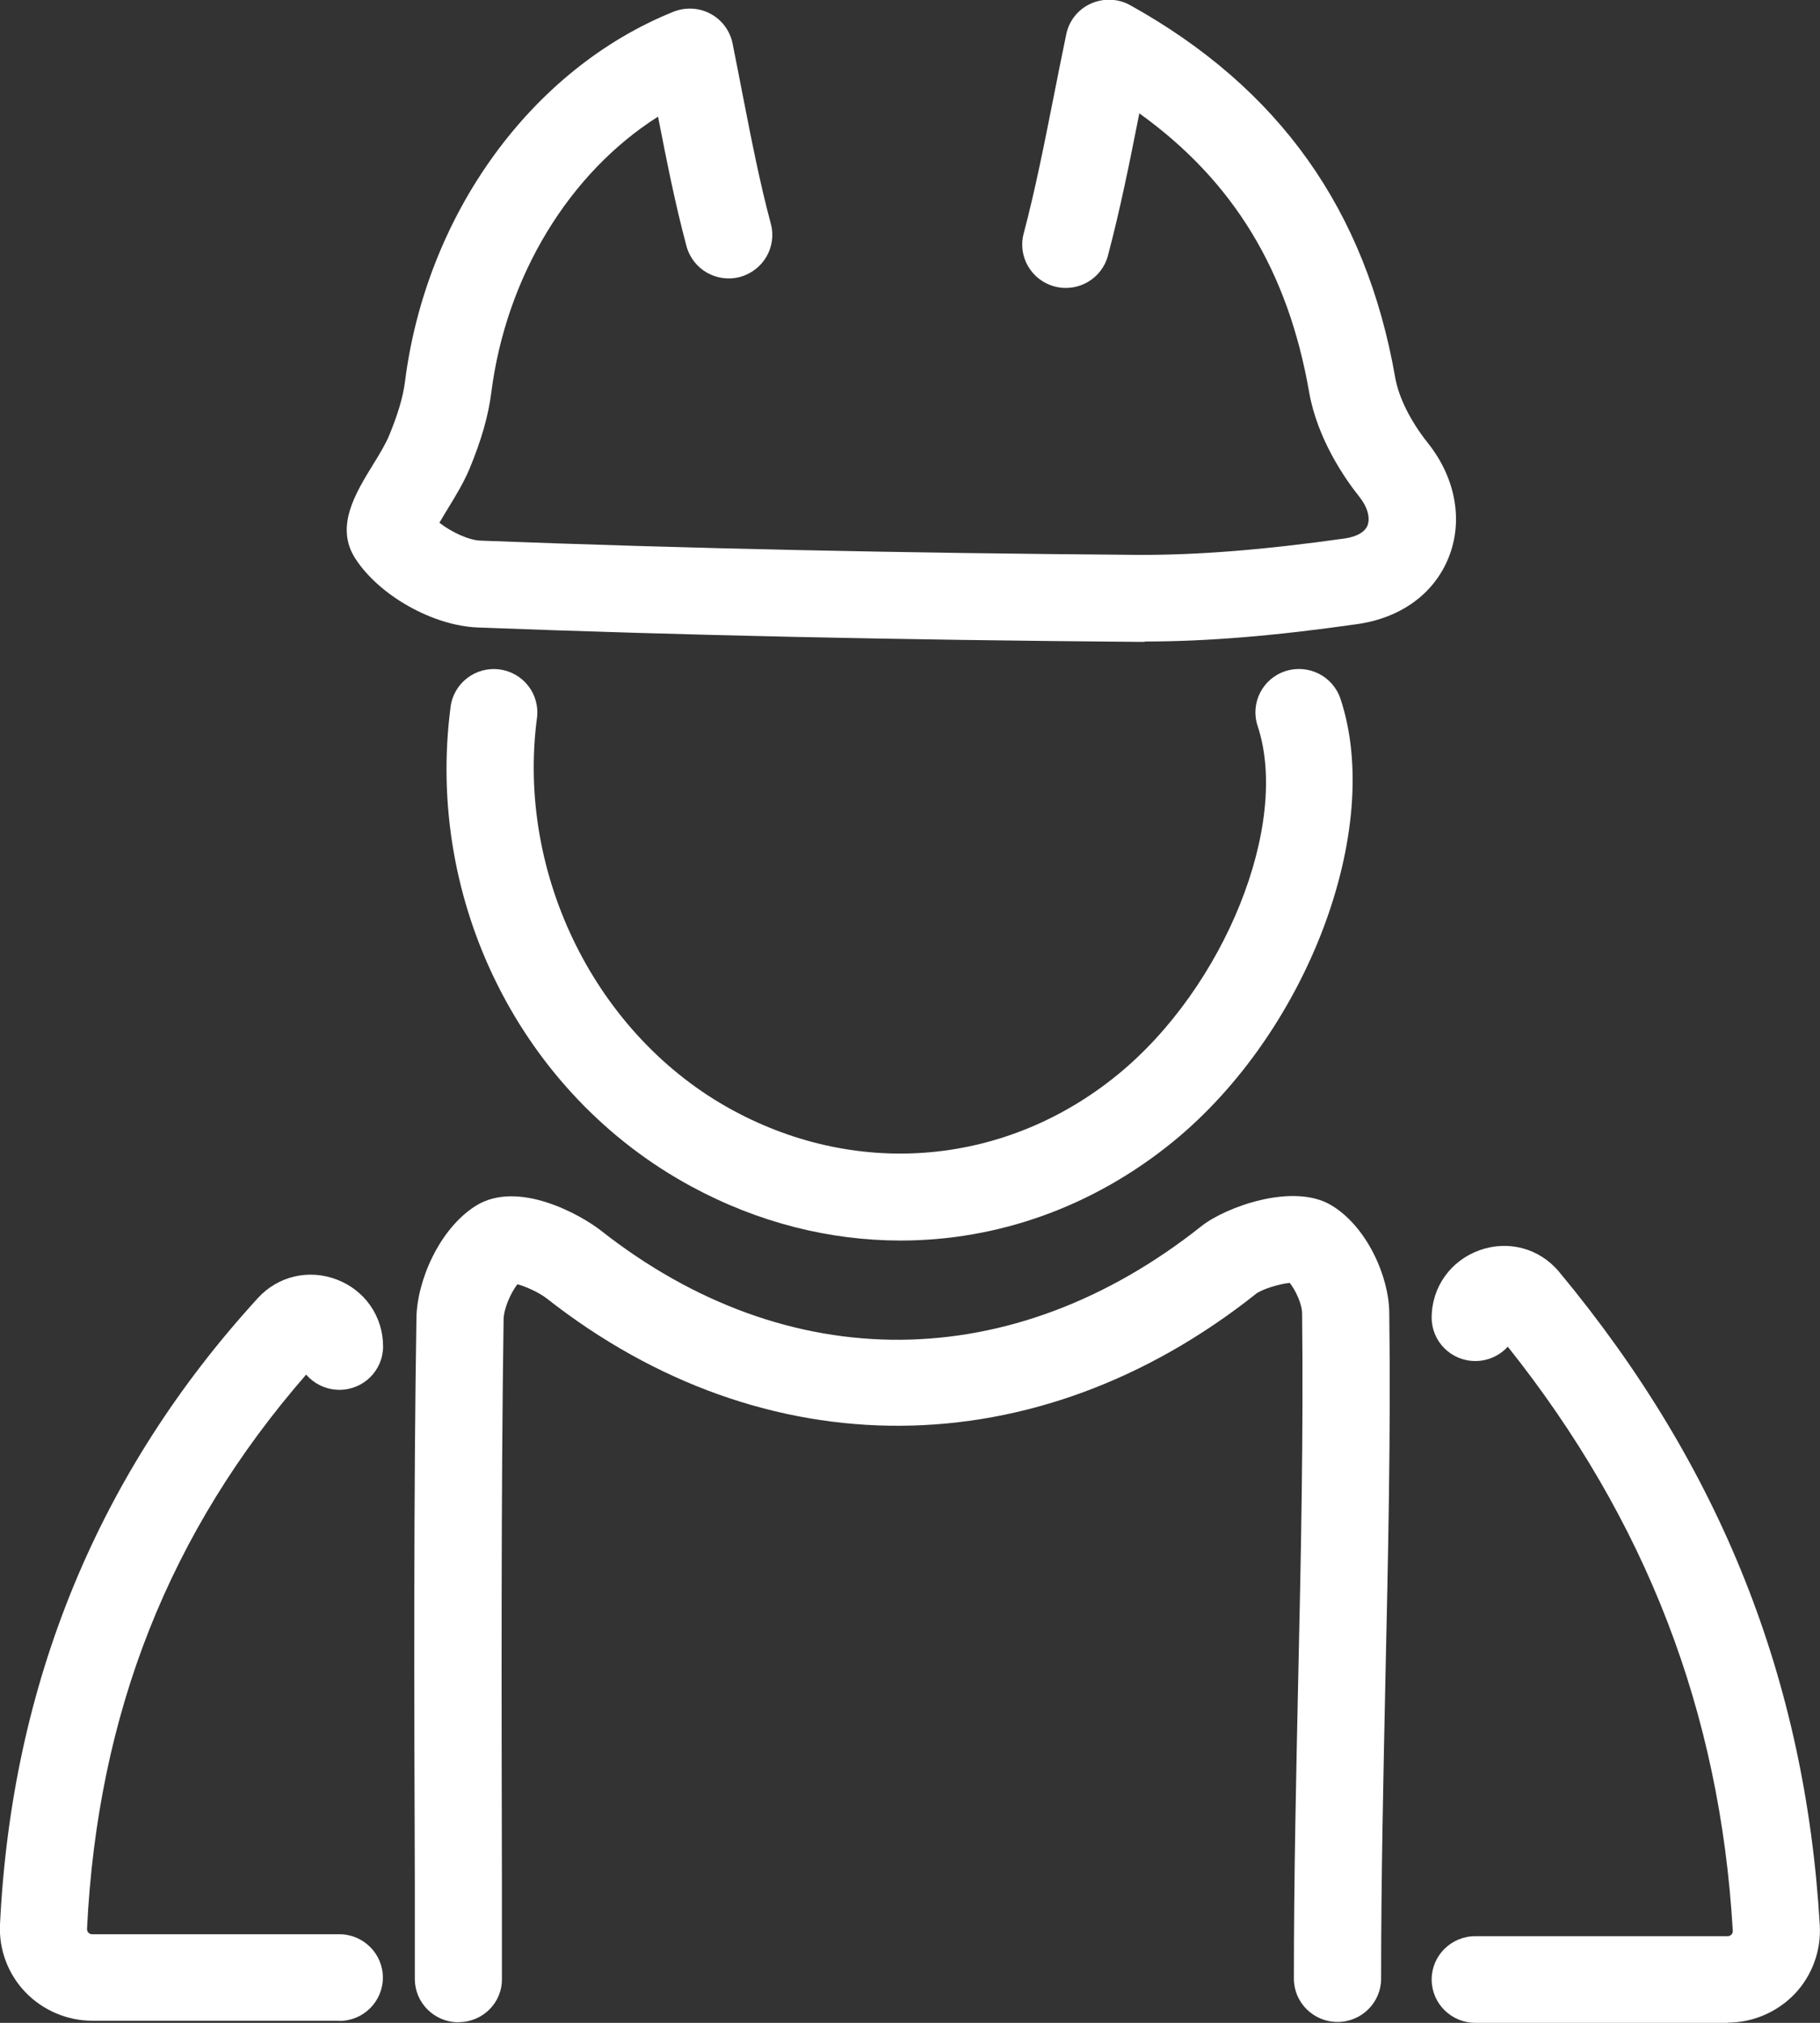
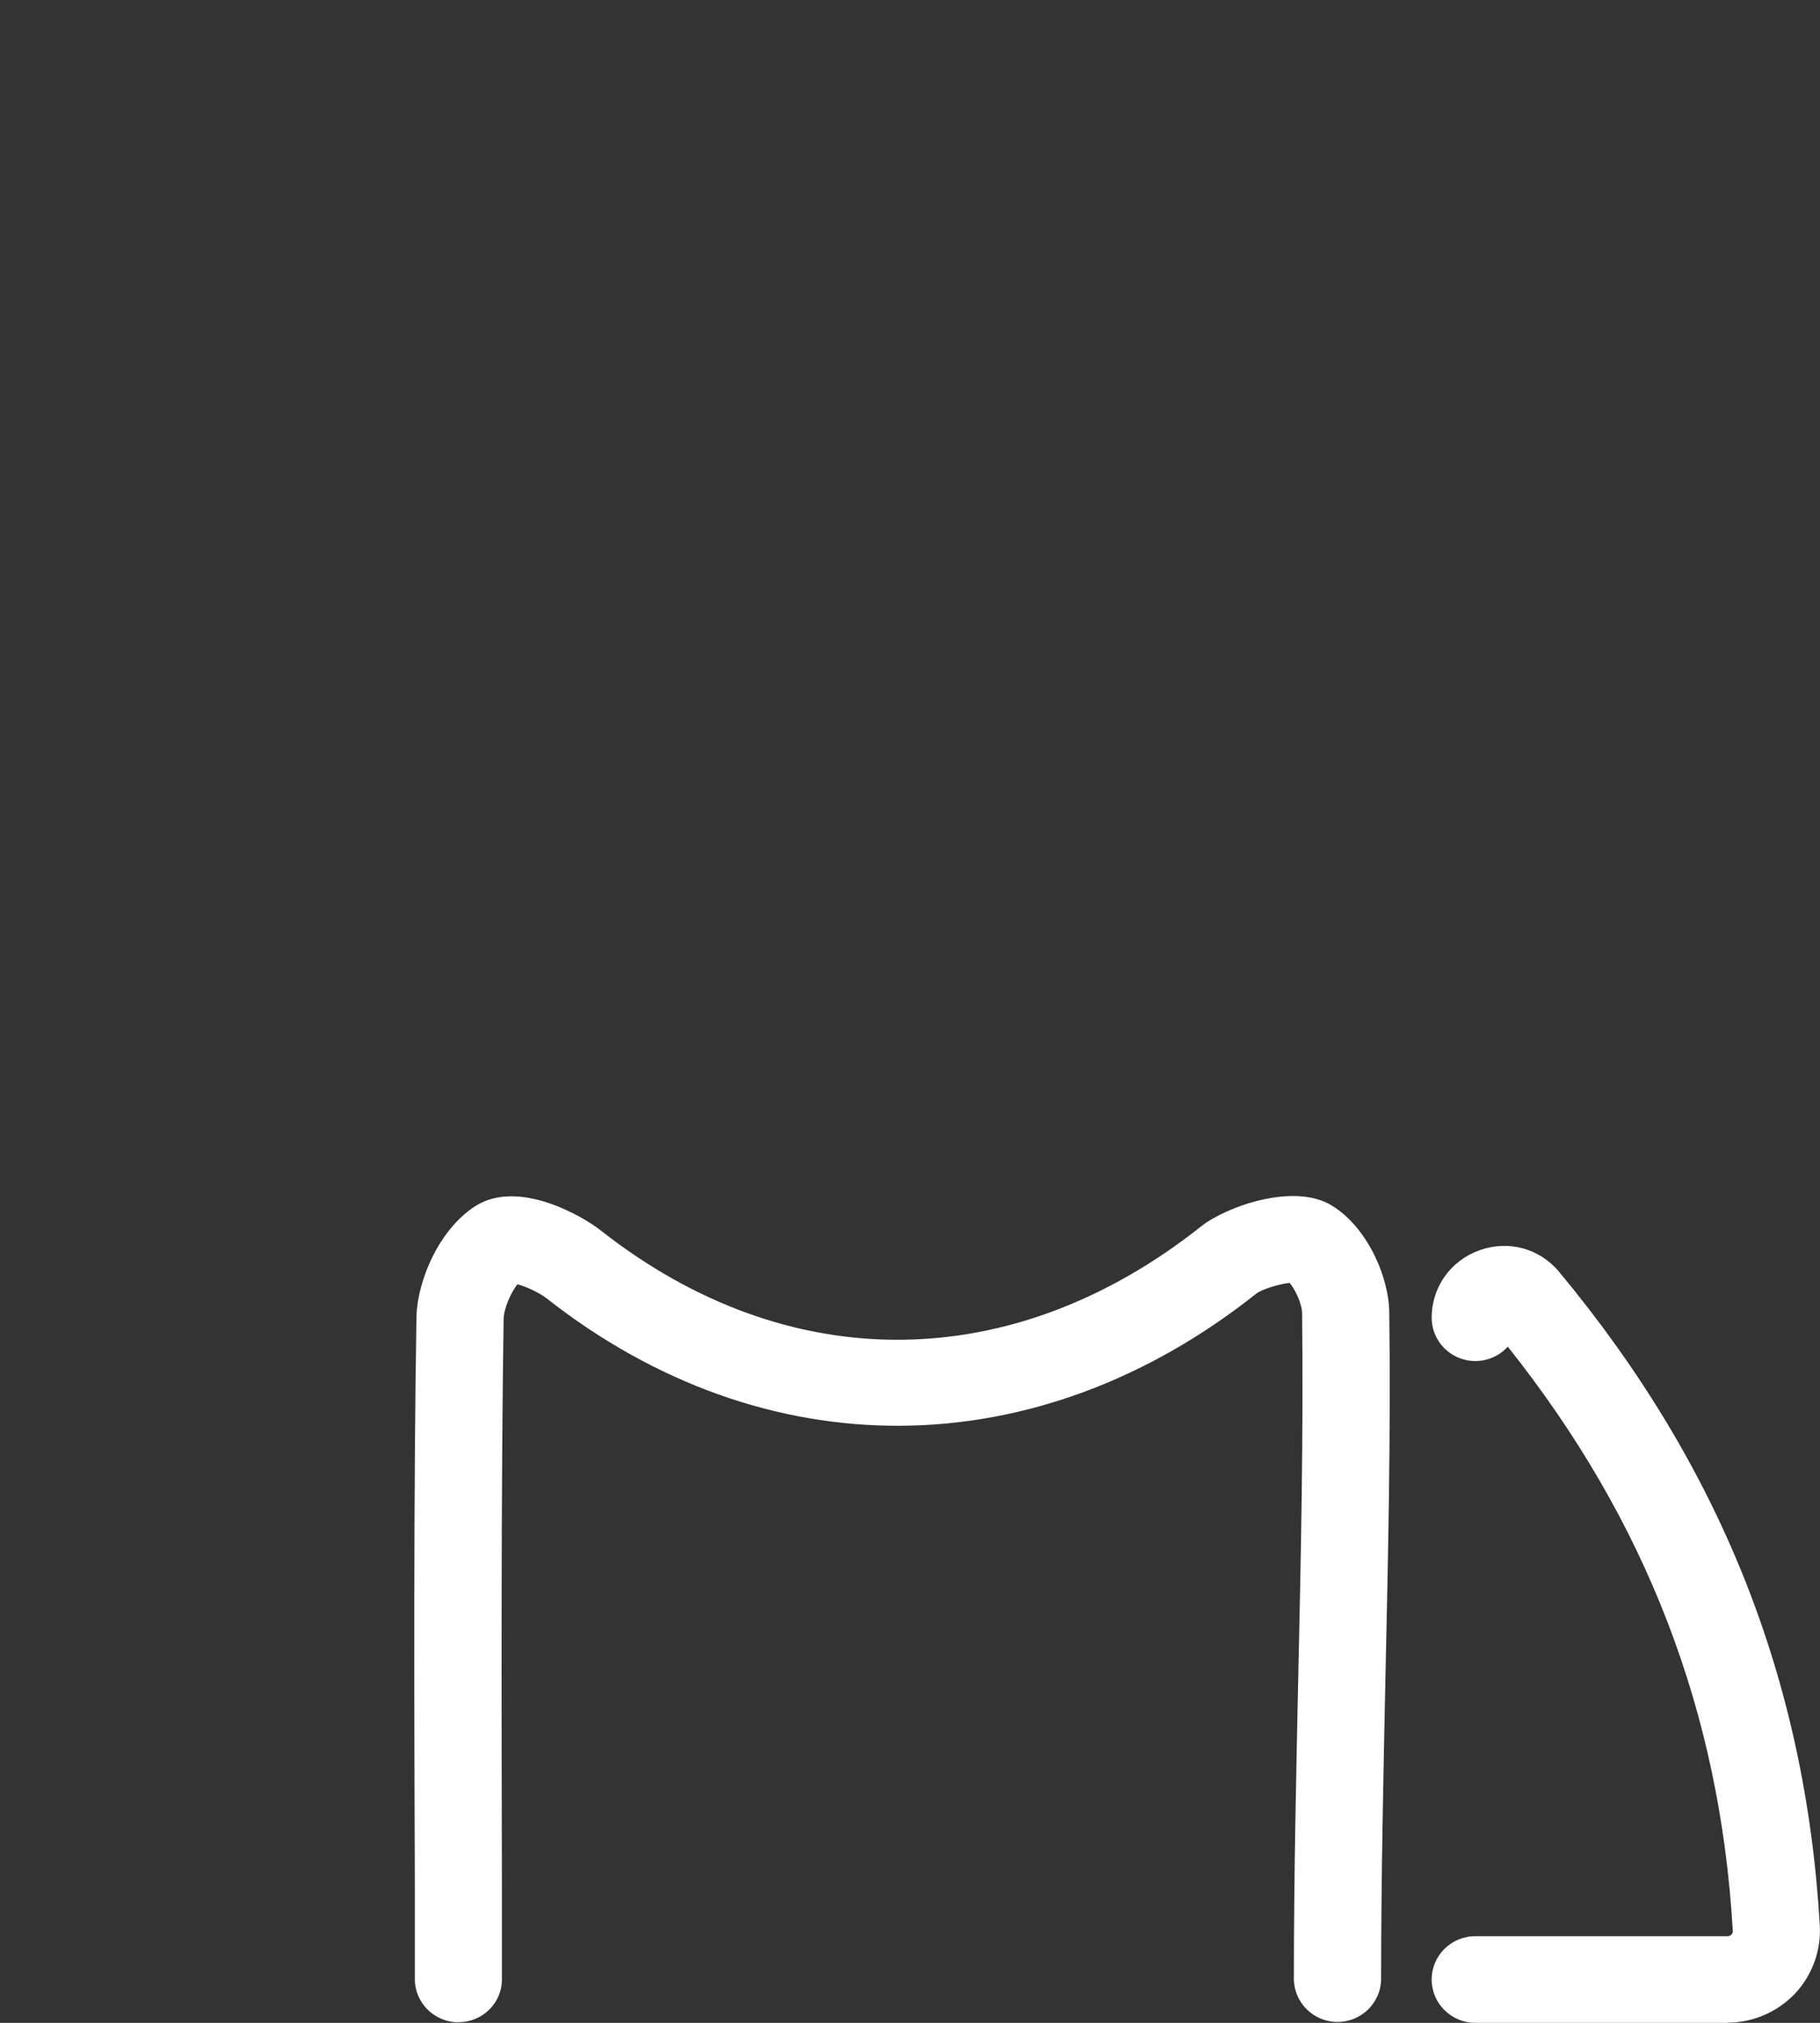
<svg xmlns="http://www.w3.org/2000/svg" width="27" height="30" viewBox="0 0 27 30" fill="none">
  <rect x="0" y="0" width="27" height="30" fill="#333333" stroke="none" />
  <g clip-path="url(#clip0_2_233)">
    <path d="M6.801 29.992C6.444 29.992 6.154 29.704 6.154 29.35V27.977C6.144 25.218 6.136 22.093 6.178 19.548C6.185 18.997 6.517 18.224 7.057 17.884C7.689 17.486 8.633 18.028 8.913 18.249C11.69 20.432 15.021 20.409 17.823 18.185C18.18 17.902 19.182 17.535 19.749 17.874C20.279 18.19 20.605 18.933 20.61 19.465C20.634 21.28 20.592 23.116 20.553 24.892C20.523 26.339 20.489 27.835 20.489 29.345C20.489 29.699 20.199 29.987 19.842 29.987C19.485 29.987 19.195 29.699 19.195 29.345C19.195 27.823 19.229 26.319 19.26 24.864C19.301 23.018 19.337 21.273 19.317 19.481C19.317 19.337 19.216 19.128 19.133 19.026C18.977 19.041 18.713 19.123 18.631 19.19C15.375 21.774 11.346 21.797 8.111 19.257C7.992 19.165 7.8 19.08 7.676 19.046C7.58 19.17 7.474 19.401 7.471 19.568C7.433 22.103 7.44 25.224 7.446 27.974V29.347C7.451 29.702 7.161 29.99 6.804 29.99L6.801 29.992Z" fill="white" />
-     <path d="M16.982 9.519C16.943 9.519 16.904 9.519 16.866 9.519C13.323 9.491 10.124 9.422 7.086 9.306C6.421 9.28 5.621 8.83 5.269 8.28C4.969 7.812 5.269 7.321 5.536 6.887C5.629 6.738 5.722 6.581 5.768 6.47C5.9 6.154 5.978 5.892 6.007 5.668C6.32 3.18 7.883 1.023 9.989 0.175C10.168 0.103 10.37 0.113 10.538 0.203C10.709 0.293 10.828 0.455 10.867 0.64C10.918 0.9 10.97 1.157 11.019 1.414C11.149 2.077 11.27 2.702 11.436 3.321C11.527 3.663 11.322 4.015 10.975 4.108C10.629 4.198 10.277 3.995 10.184 3.65C10.013 3.013 9.886 2.362 9.762 1.73C8.447 2.563 7.508 4.093 7.288 5.825C7.244 6.172 7.14 6.532 6.962 6.961C6.876 7.162 6.757 7.36 6.638 7.553C6.602 7.612 6.558 7.684 6.519 7.753C6.698 7.892 6.956 8.013 7.132 8.018C10.158 8.134 13.343 8.203 16.873 8.229C17.756 8.234 18.734 8.157 19.956 7.985C20.056 7.969 20.233 7.925 20.287 7.794C20.331 7.681 20.287 7.519 20.168 7.37C19.94 7.085 19.544 6.504 19.422 5.82C19.109 4.018 18.299 2.684 16.902 1.681C16.757 2.416 16.617 3.111 16.436 3.792C16.345 4.136 15.991 4.339 15.647 4.249C15.303 4.159 15.095 3.807 15.186 3.465C15.357 2.817 15.486 2.167 15.636 1.411C15.693 1.121 15.753 0.823 15.818 0.509C15.859 0.308 15.993 0.139 16.182 0.054C16.369 -0.031 16.589 -0.023 16.767 0.077C18.98 1.308 20.264 3.116 20.698 5.599C20.75 5.895 20.926 6.249 21.185 6.573C21.596 7.09 21.71 7.725 21.49 8.27C21.275 8.805 20.784 9.162 20.142 9.255C18.907 9.432 17.898 9.514 16.982 9.514V9.519Z" fill="white" />
-     <path d="M13.362 18.398C12.311 18.398 11.25 18.134 10.256 17.596C7.738 16.234 6.304 13.373 6.685 10.481C6.731 10.129 7.057 9.882 7.409 9.928C7.764 9.974 8.012 10.296 7.966 10.648C7.658 12.982 8.853 15.375 10.875 16.468C12.751 17.483 14.938 17.28 16.581 15.938C18.17 14.64 19.14 12.221 18.657 10.766C18.545 10.429 18.729 10.064 19.068 9.954C19.41 9.843 19.772 10.026 19.886 10.363C20.53 12.298 19.394 15.306 17.404 16.931C16.213 17.902 14.798 18.398 13.362 18.398Z" fill="white" />
-     <path d="M5.036 29.969H1.369C0.996 29.969 0.637 29.815 0.378 29.547C0.119 29.278 -0.018 28.913 -0 28.542C0.173 24.964 1.459 21.838 3.825 19.252C4.122 18.925 4.583 18.817 4.997 18.977C5.414 19.136 5.683 19.524 5.683 19.969C5.683 20.324 5.393 20.612 5.036 20.612C4.839 20.612 4.661 20.524 4.542 20.386C2.51 22.72 1.447 25.411 1.291 28.607C1.291 28.635 1.302 28.653 1.312 28.663C1.327 28.679 1.346 28.686 1.366 28.686H5.033C5.391 28.686 5.68 28.974 5.68 29.329C5.68 29.684 5.391 29.972 5.033 29.972L5.036 29.969Z" fill="white" />
    <path d="M25.631 30H21.886C21.529 30 21.239 29.712 21.239 29.357C21.239 29.003 21.529 28.715 21.886 28.715H25.631C25.652 28.715 25.67 28.707 25.685 28.692C25.696 28.681 25.709 28.661 25.706 28.632C25.517 25.388 24.422 22.55 22.368 19.972C22.249 20.103 22.078 20.185 21.886 20.185C21.529 20.185 21.239 19.897 21.239 19.542C21.239 19.09 21.519 18.697 21.948 18.542C22.378 18.388 22.841 18.514 23.131 18.864C25.52 21.738 26.785 24.907 26.997 28.555C27.018 28.928 26.884 29.298 26.625 29.571C26.366 29.841 26.004 29.997 25.631 29.997V30Z" fill="white" />
  </g>
  <defs>
    <clipPath id="clip0_2_233">
      <rect width="27" height="30" fill="white" />
    </clipPath>
  </defs>
</svg>